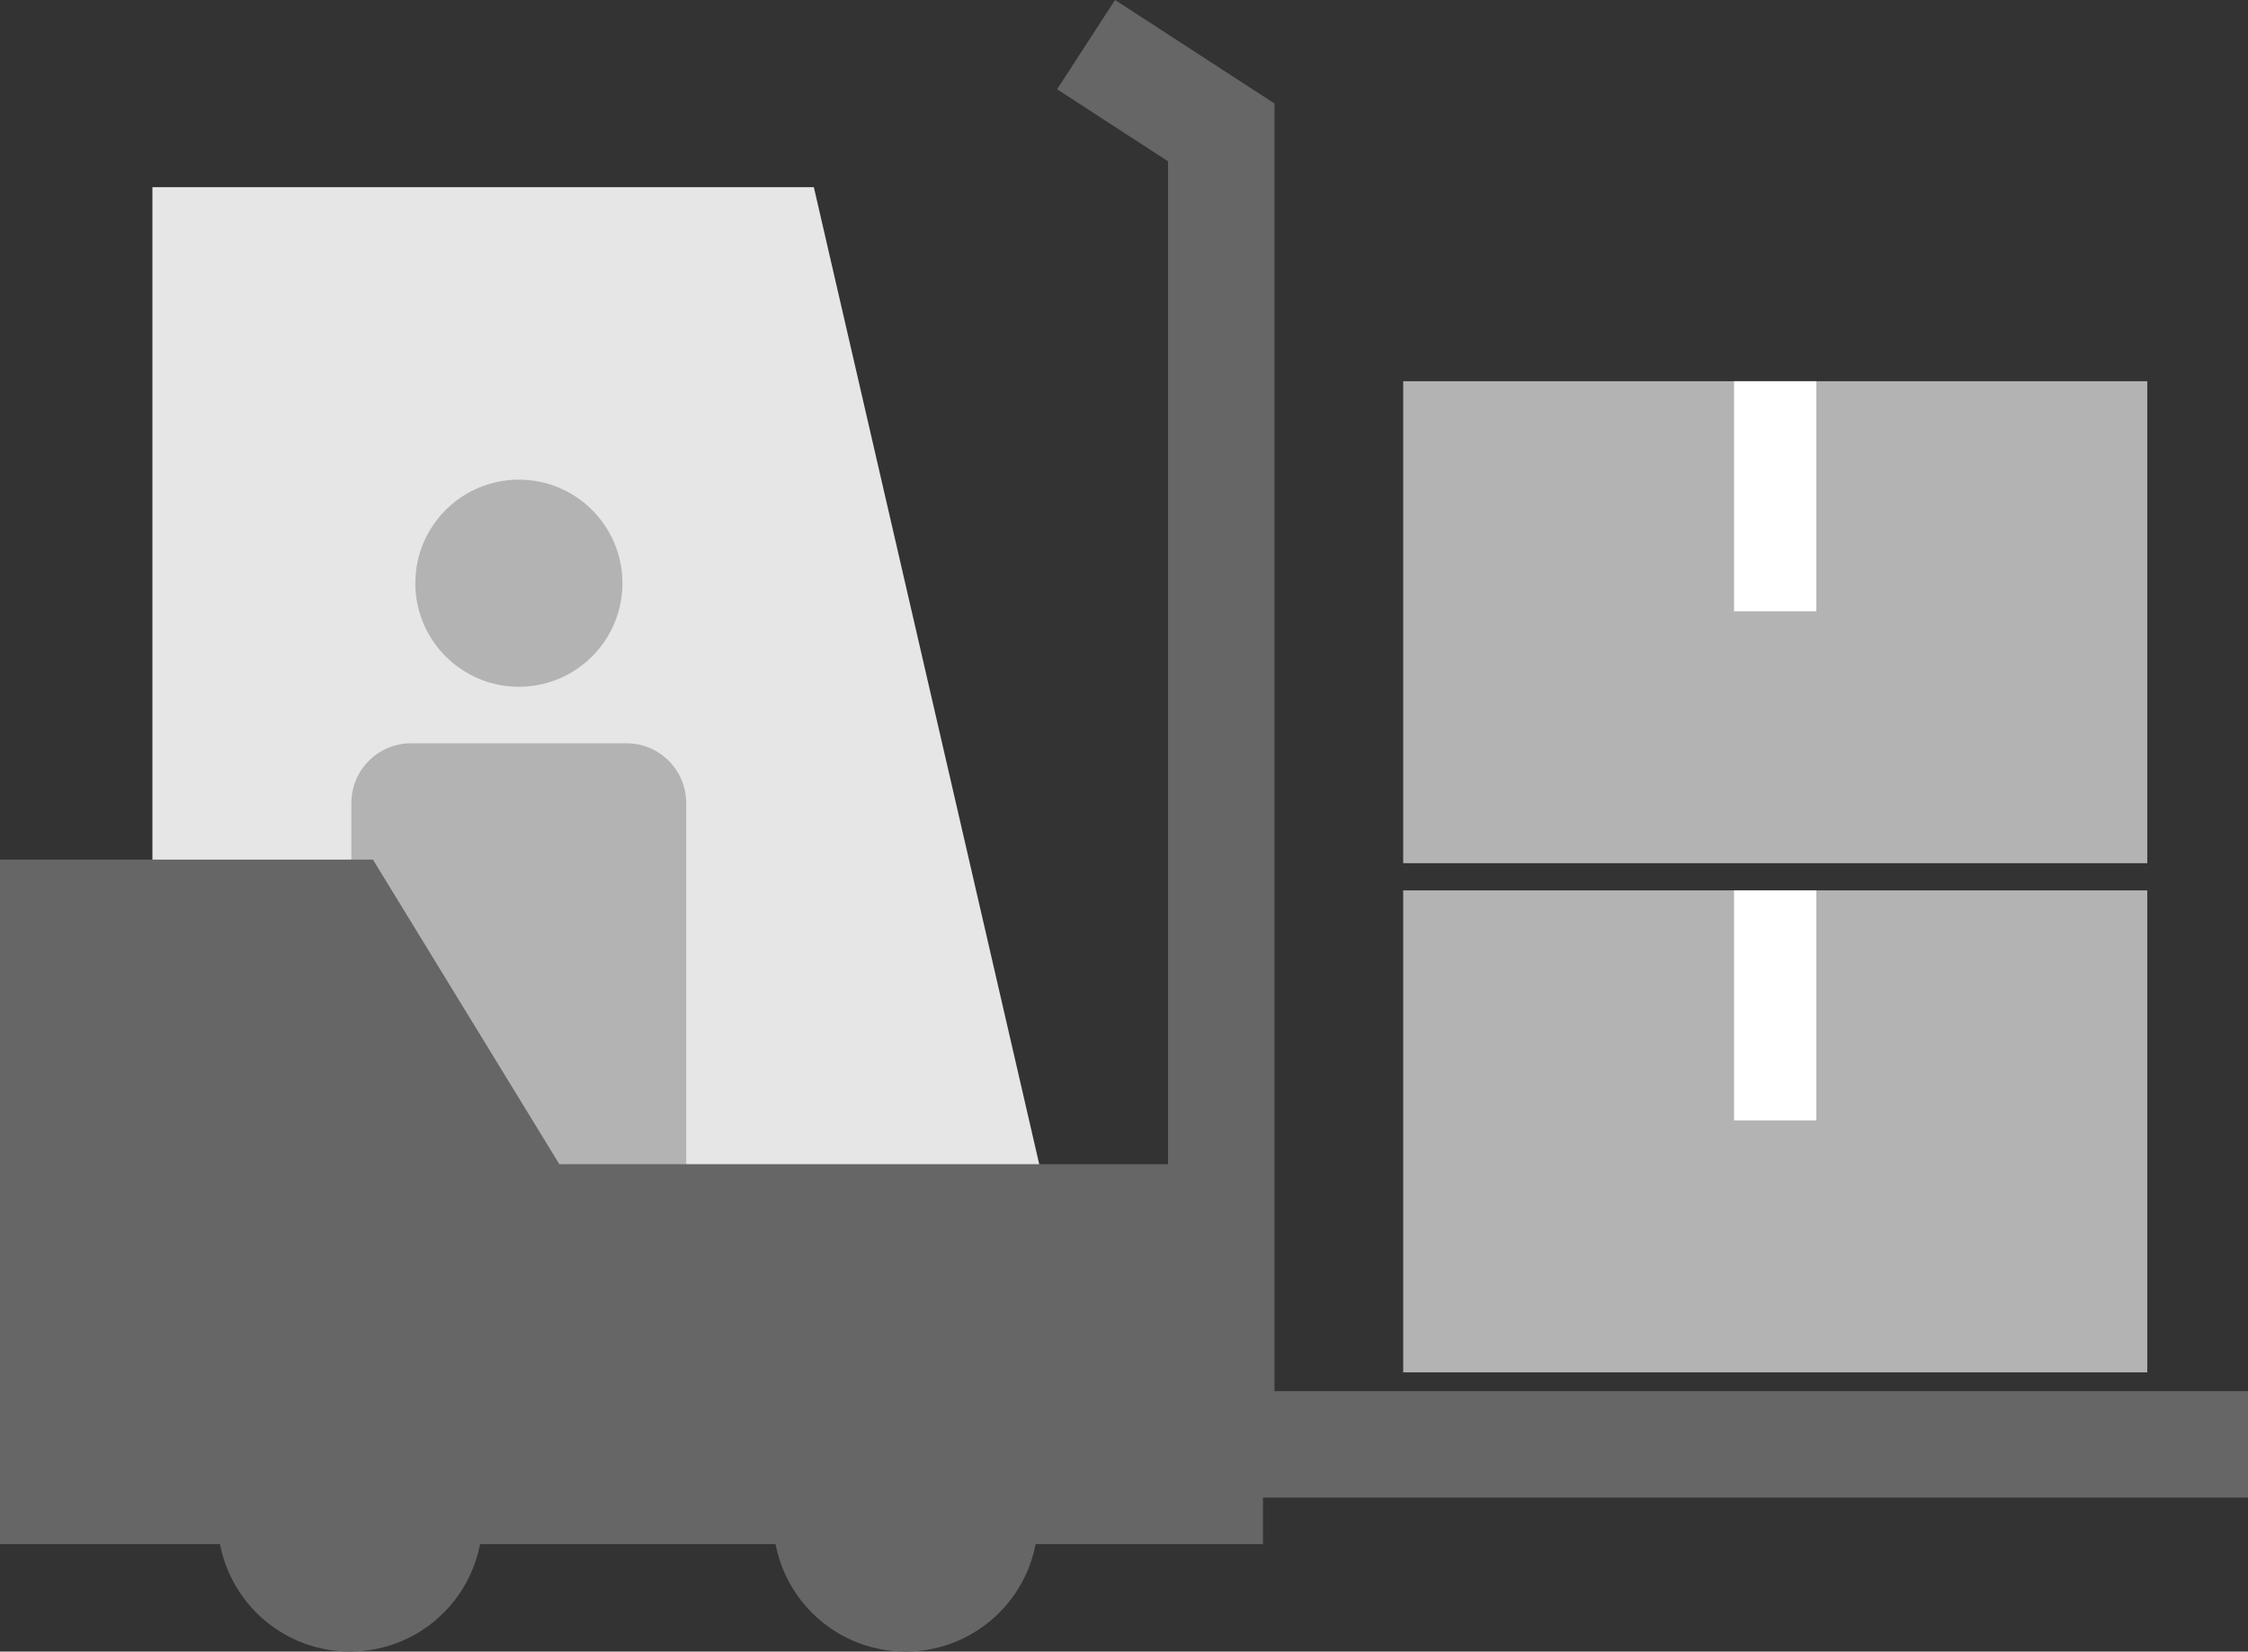
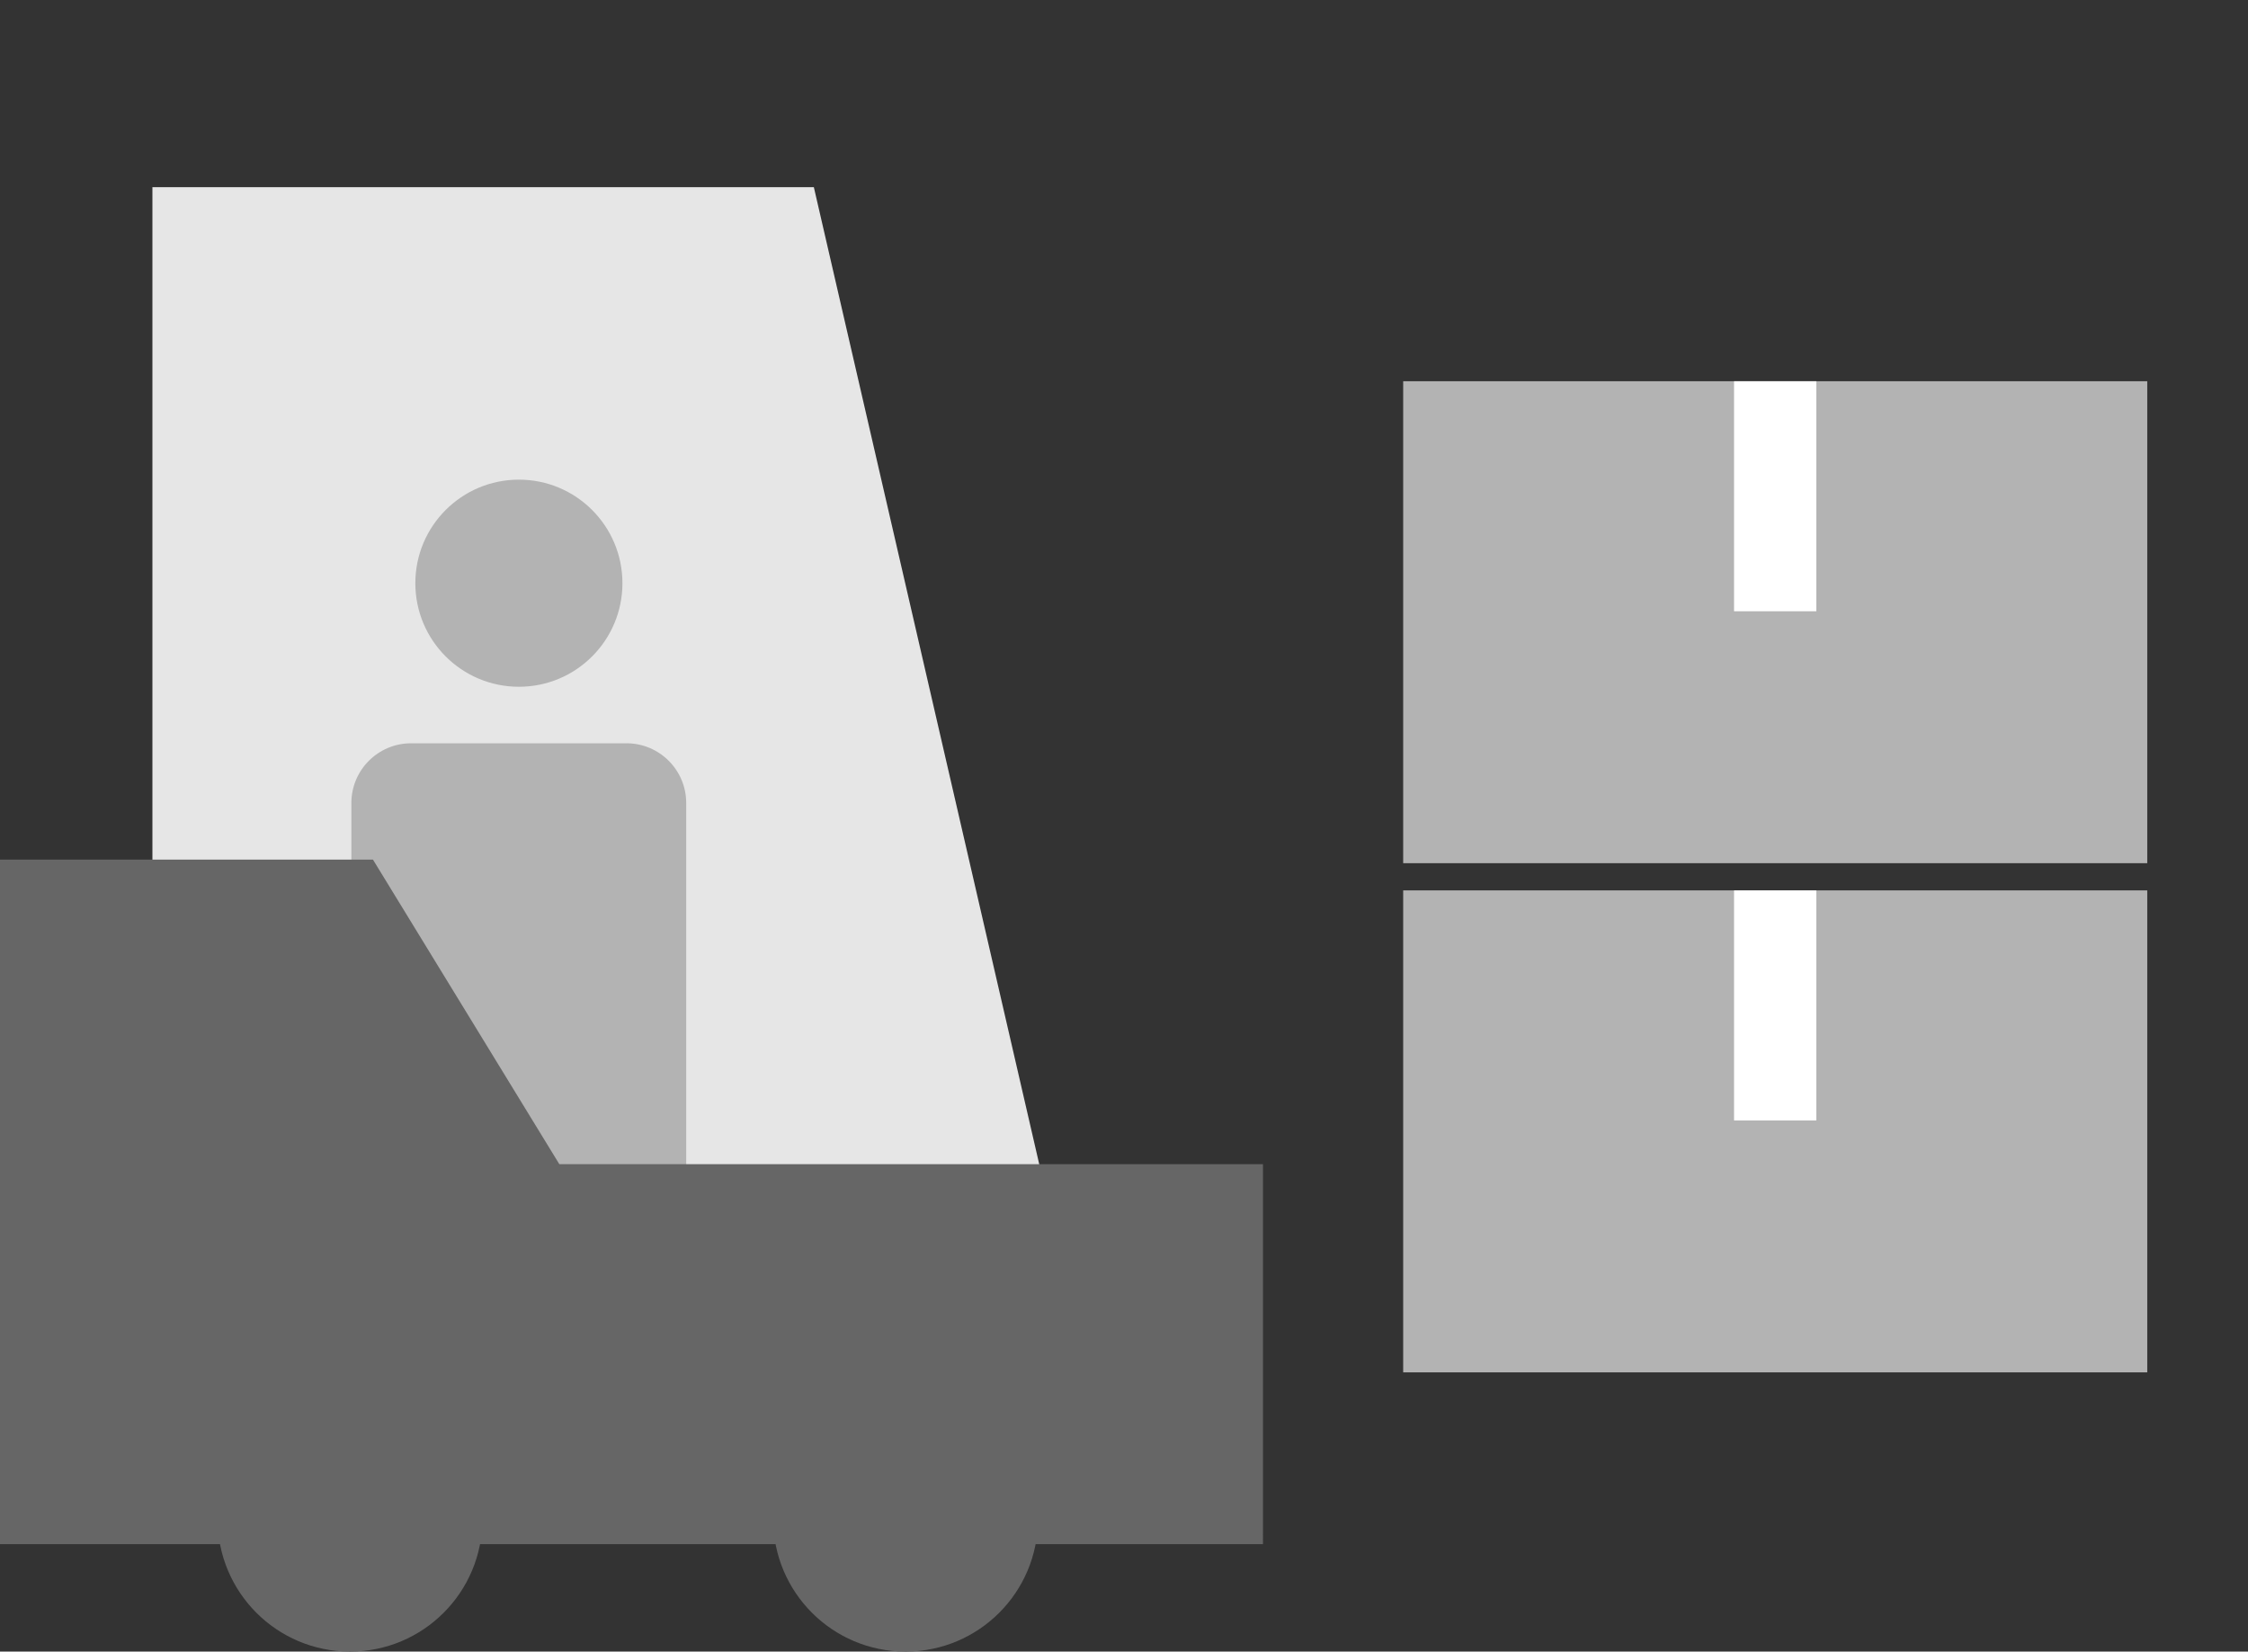
<svg xmlns="http://www.w3.org/2000/svg" viewBox="0 0 232.3 170.65">
  <rect x="0" y="0" width="232.3" height="170.65" fill="#333333" stroke="none" />
  <path d="m15.75 137.76v-118.42h68.35l27.32 118.42" fill="#e6e6e6" />
  <g stroke="#666" stroke-miterlimit="10">
-     <path d="m112.23 4.61 13.97 9.07v116.67 18.89h106.1" fill="none" stroke-width="11" />
    <circle cx="36.17" cy="156.97" fill="#666" r="12.18" stroke-width="3" />
    <circle cx="93.58" cy="156.97" fill="#666" r="12.18" stroke-width="3" />
  </g>
  <path d="m42.49 76.8h22.25c3.41 0 6.17 2.77 6.17 6.17v53.62h-34.6v-53.62c0-3.41 2.77-6.17 6.17-6.17z" fill="#b3b3b3" />
  <circle cx="53.62" cy="60.26" fill="#b3b3b3" r="10.7" />
  <path d="m130.01 159.05h-15.48-93.26-20.77v-69.73h37.76l19.26 31.47h72.49z" fill="#666" stroke="#666" stroke-miterlimit="10" />
  <path d="m145 92h76.89v49.8h-76.89z" fill="#b3b3b3" />
  <path d="m179.19 92h8.5v23.77h-8.5z" fill="#fff" />
  <path d="m145 39.39h76.89v49.8h-76.89z" fill="#b3b3b3" />
  <path d="m179.19 39.39h8.5v23.77h-8.5z" fill="#fff" />
</svg>